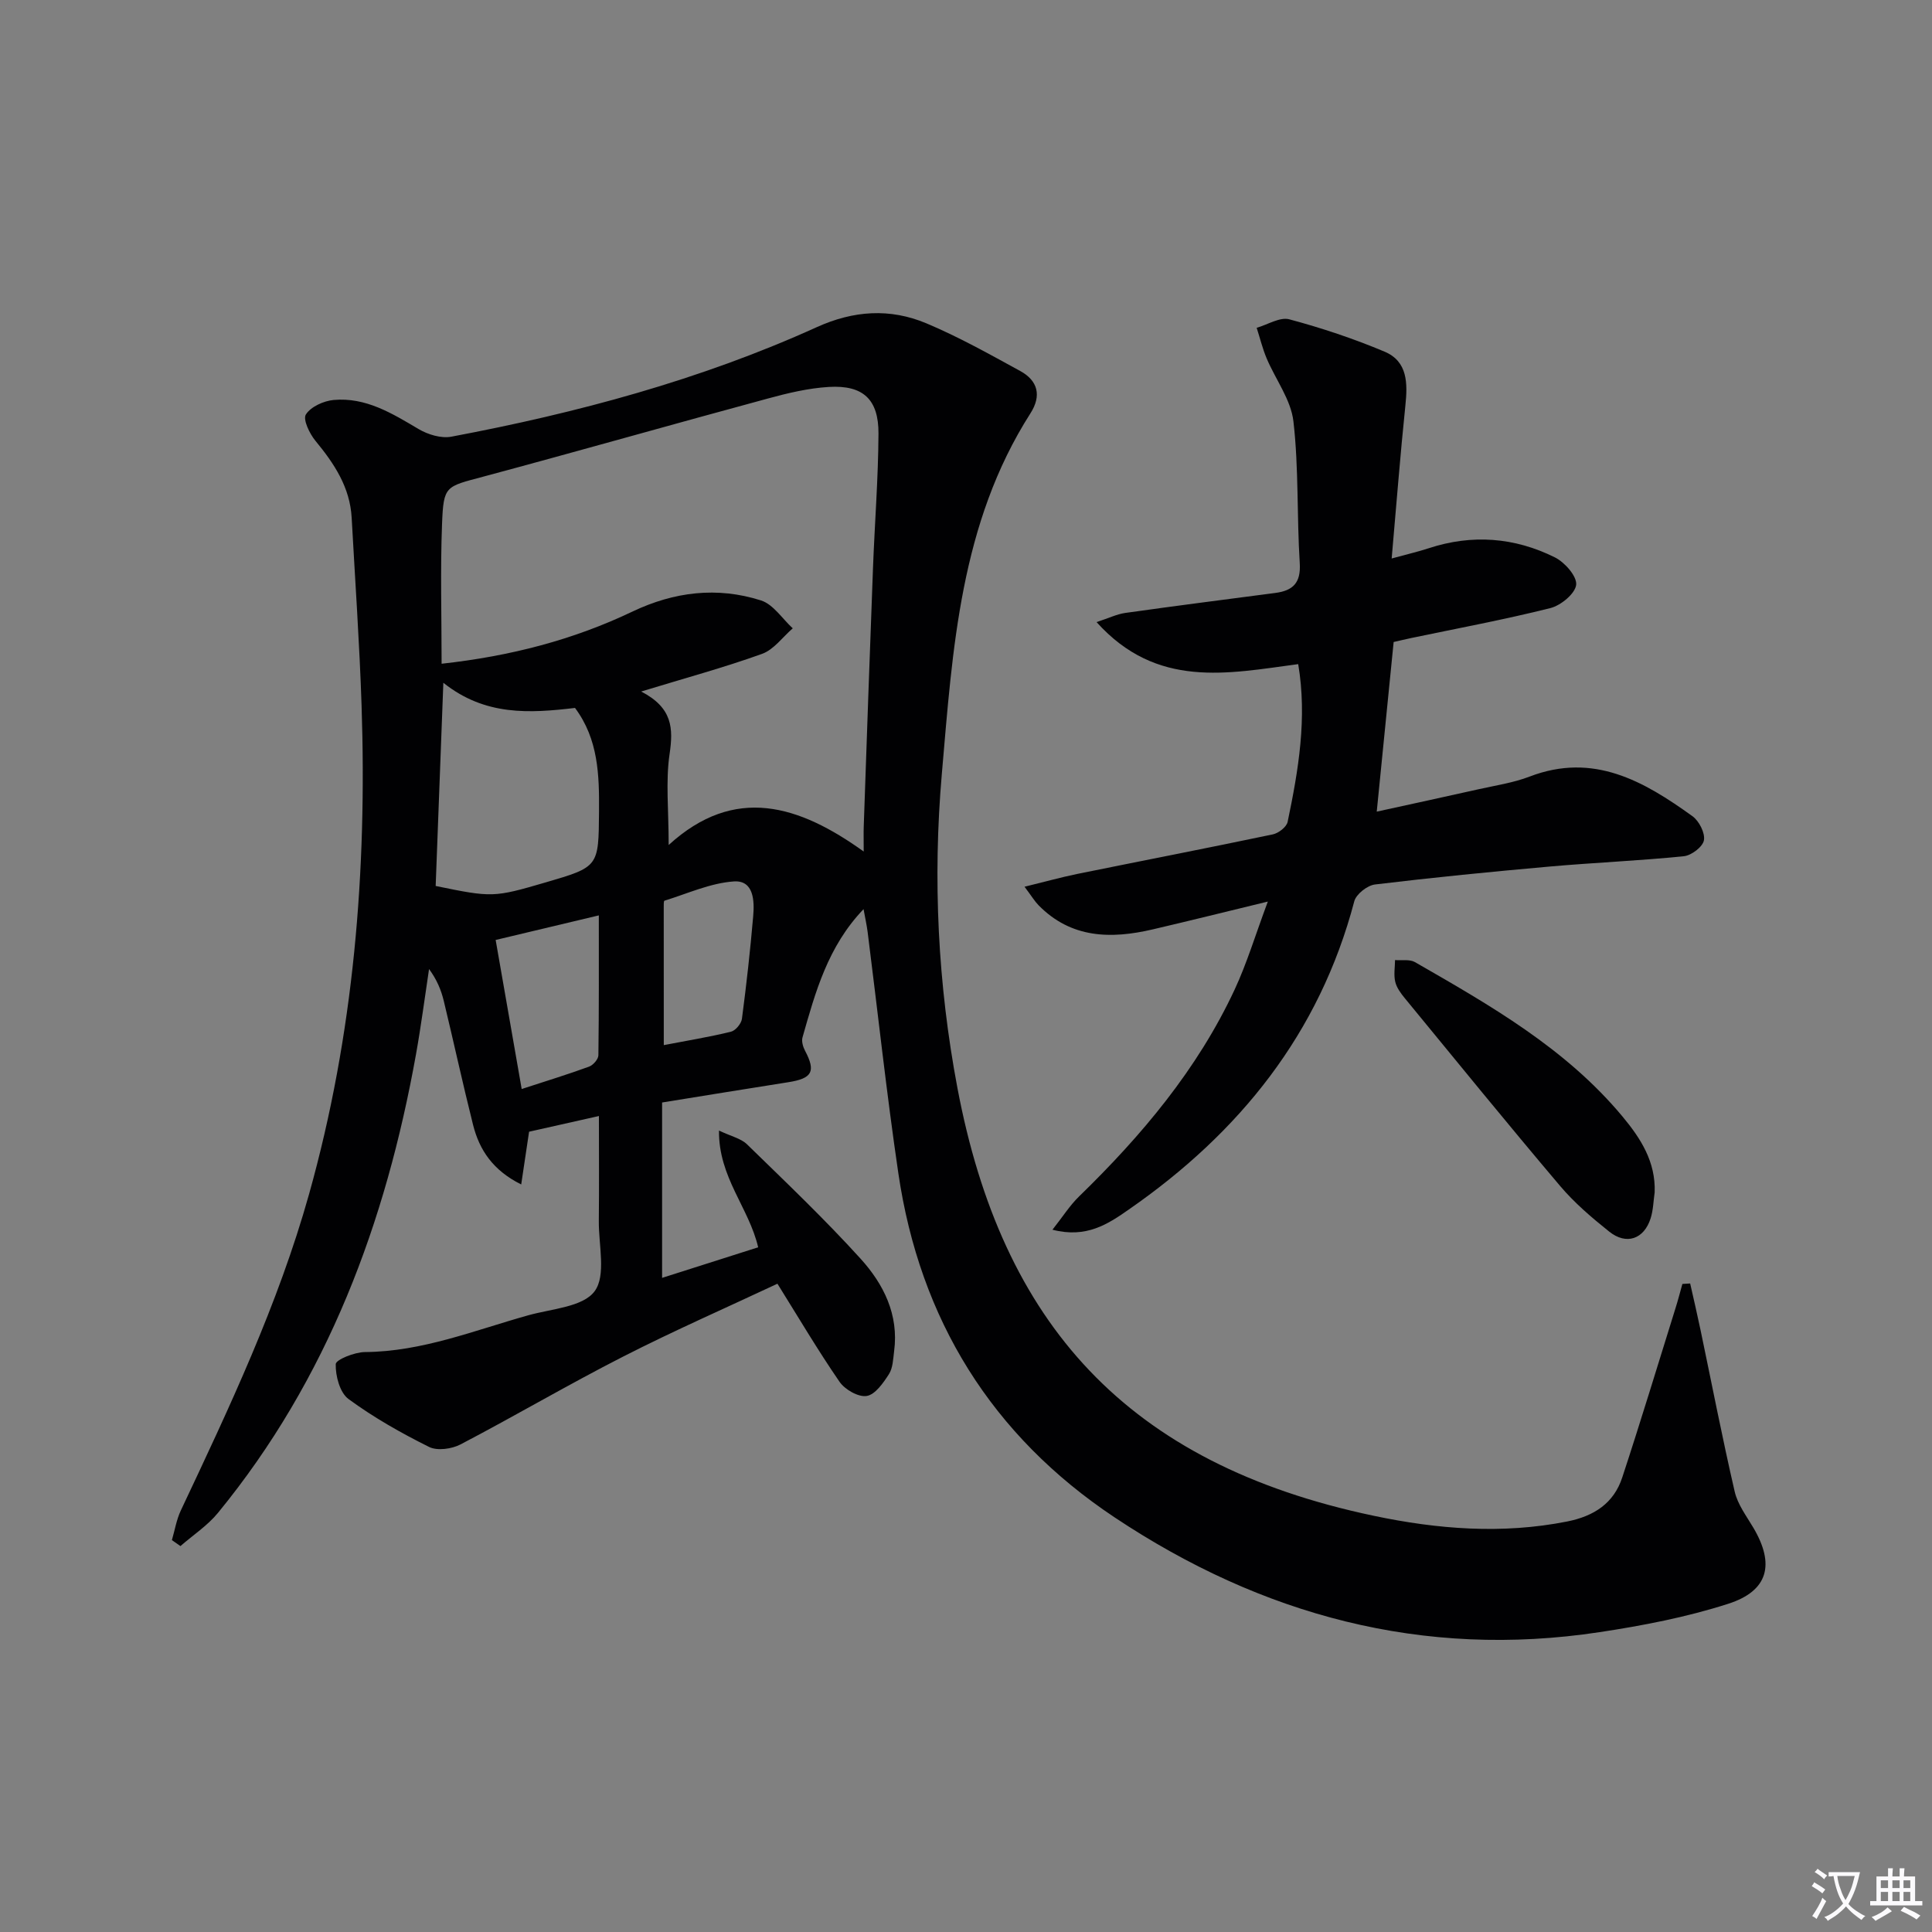
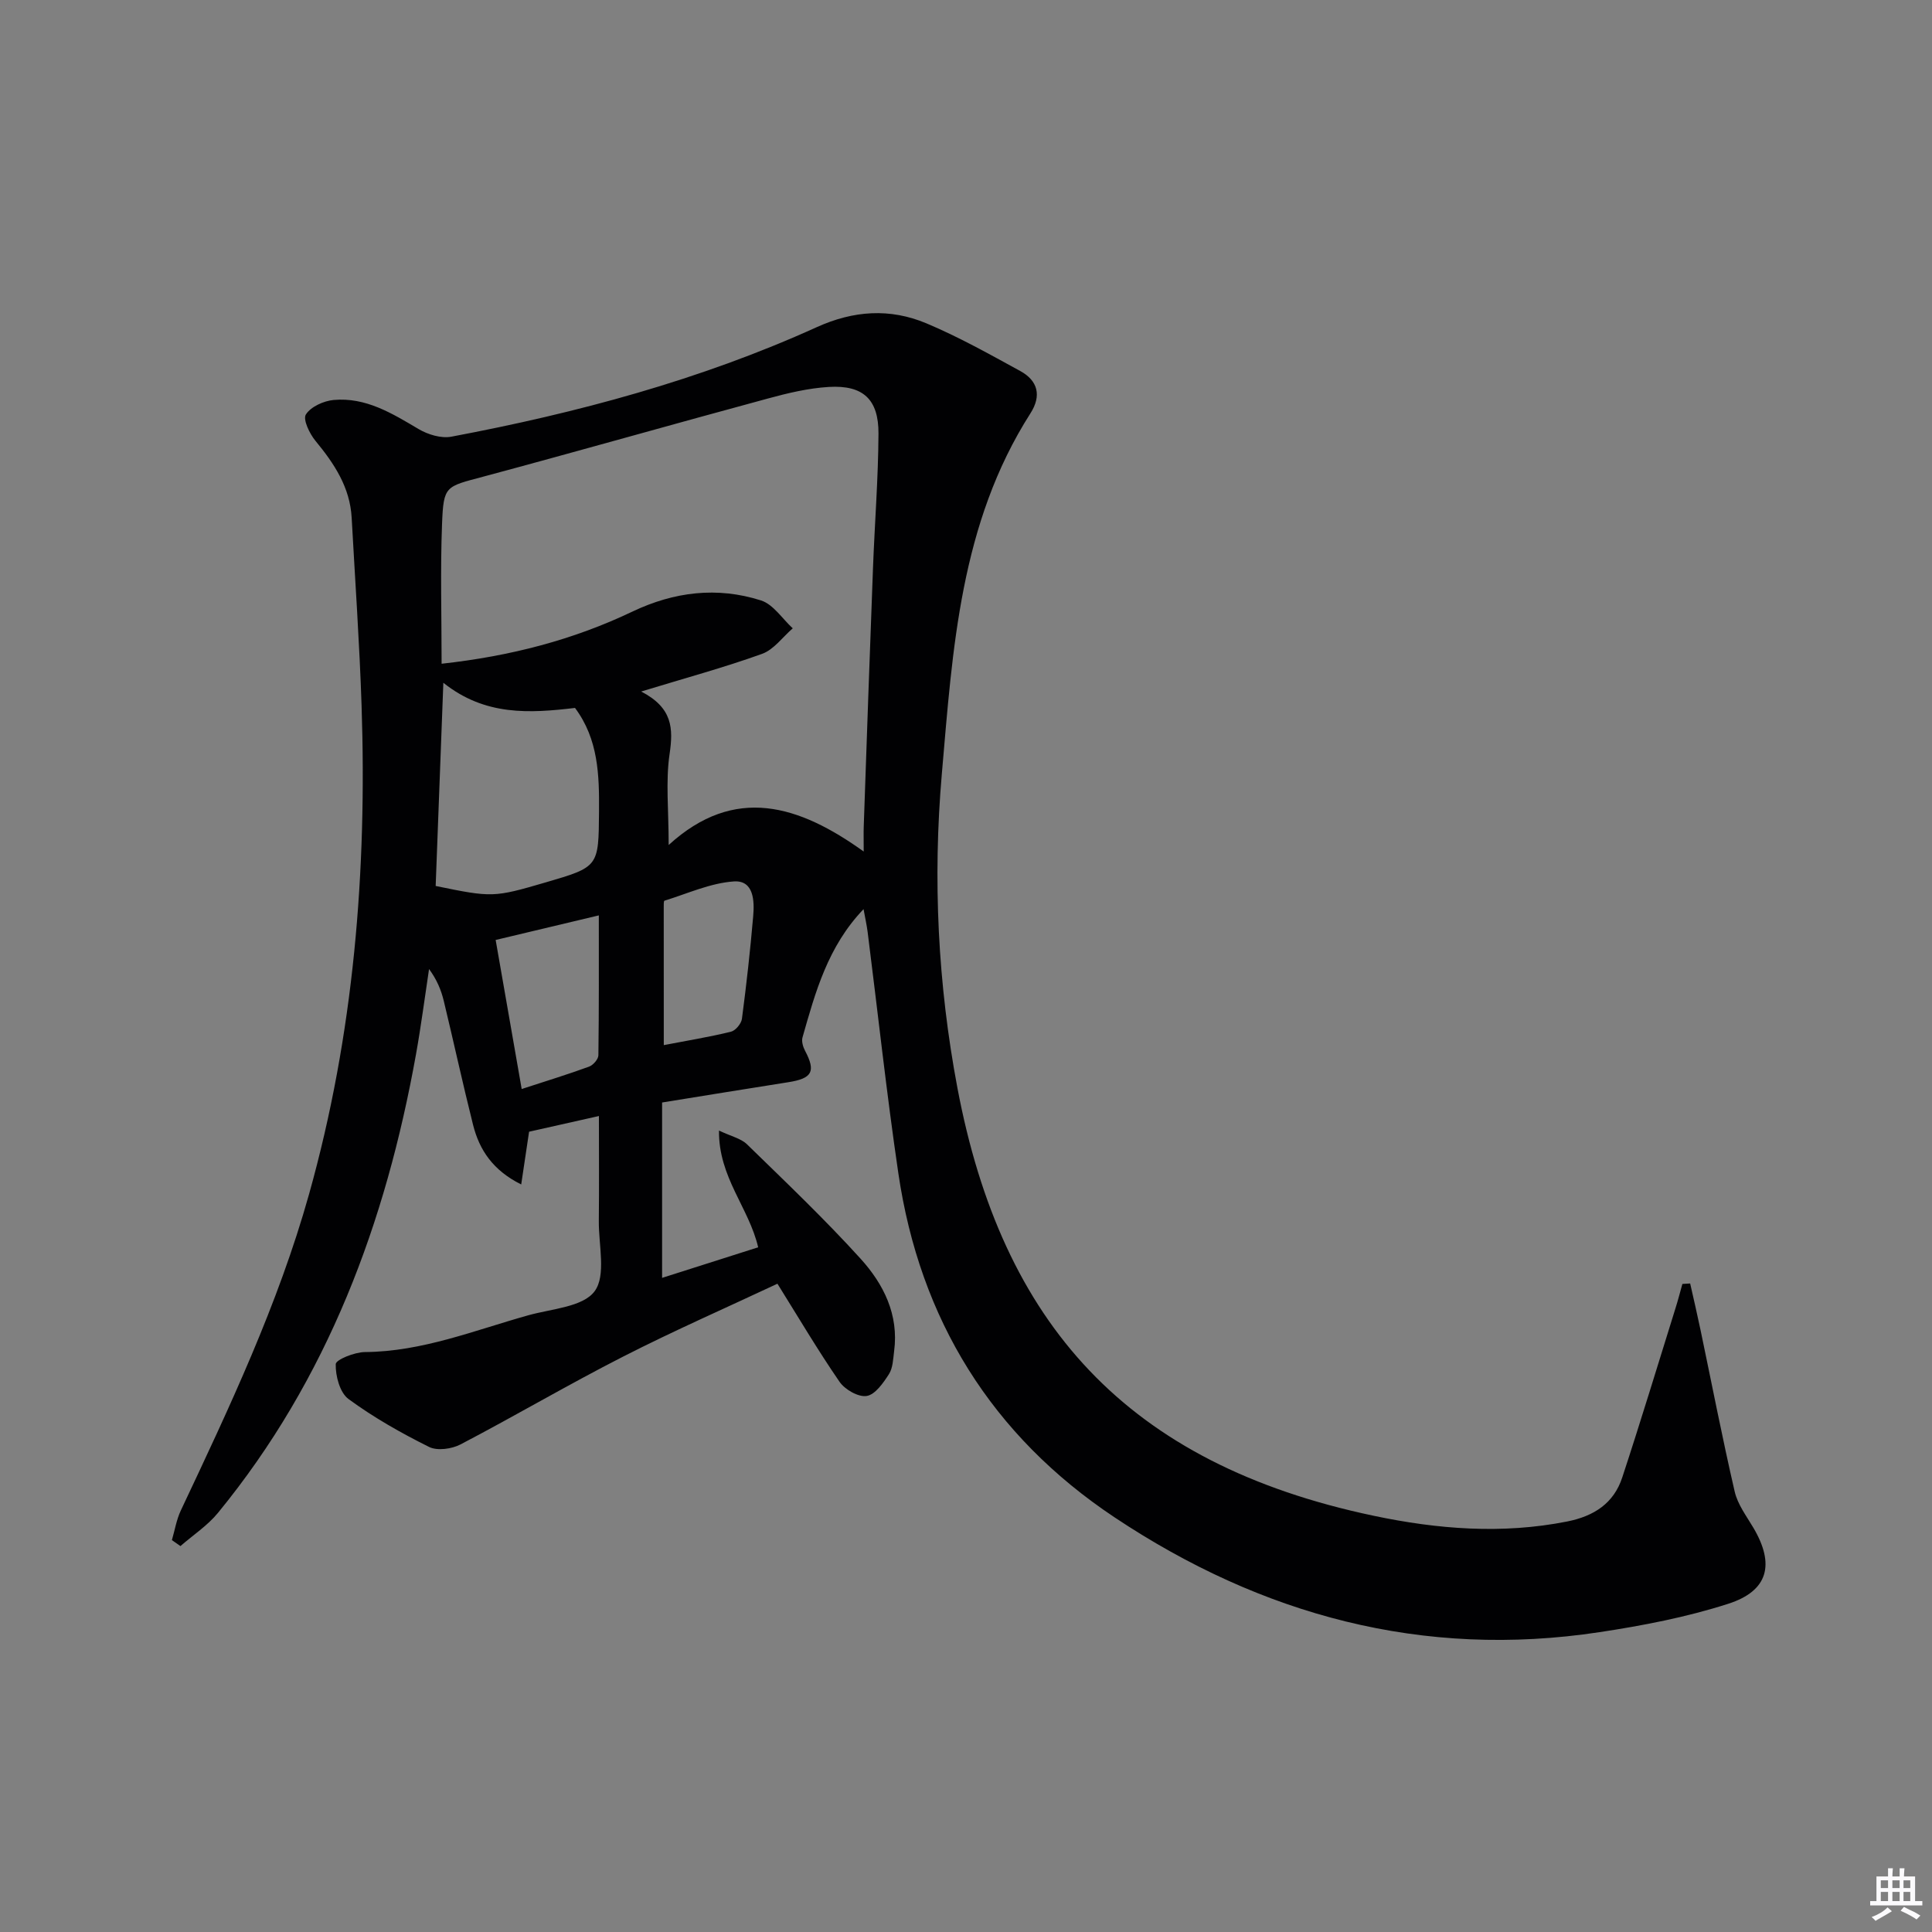
<svg xmlns="http://www.w3.org/2000/svg" enable-background="new 0 0 400 400" viewBox="0 0 400 400">
  <rect x="0" y="0" width="400" height="400" fill="#808080" stroke="none" />
-   <path d="m377.9 391.2c-.2.3-.4.5-.6.8-.7-.6-1.4-1-2.2-1.5.2-.3.4-.5.5-.8.6.4 1.4.8 2.3 1.5zm-1.8 6.1c-.2-.2-.5-.4-.9-.6.4-.6.8-1.2 1.2-1.9s.7-1.3.9-1.9c.3.3.5.5.8.7-.7 1.3-1.4 2.6-2 3.7zm2.2-9c-.3.3-.5.5-.6.8-.6-.6-1.3-1.1-2-1.5.3-.3.5-.5.6-.7.6.5 1.3.9 2 1.4zm.3.2v-.9h2 4.5c-.3 1.3-.6 2.5-1 3.6s-.9 2.1-1.4 3c.4.5 1 1 1.6 1.4s1.2.8 1.9 1.1c-.3.2-.5.4-.8.8-.4-.3-1-.7-1.6-1.2s-1.2-1.1-1.6-1.6c-.5.6-1.1 1.1-1.7 1.6s-1.4.9-2.1 1.4c-.1-.3-.3-.5-.7-.8.6-.2 1.2-.5 1.9-1s1.4-1.1 2-1.8c-.5-.8-.9-1.6-1.2-2.5s-.6-2-.8-3.2c-.4.1-.7.1-1 .1zm2.5 2.7c.3 1 .7 1.7 1 2.2.3-.5.6-1.1 1-2s.6-1.9.9-3h-3.2-.4c.1.9.3 1.8.7 2.8z" fill="#fbfafc" />
  <path d="m396.5 388.5v1.5 3.6h1.5v.9c-.4 0-1 0-1.7 0h-7.9c-.5 0-.9 0-1.2 0v-.9h1.3v-3.5c0-.7 0-1.2 0-1.6h2.4c0-.8 0-1.4 0-1.7h1c0 .3-.1.8-.1 1.7h1.5c0-.8 0-1.4 0-1.7h1c0 .3-.1.9-.1 1.7zm-8.2 9.2c-.2-.3-.5-.5-.8-.8.8-.3 1.4-.6 1.9-.9s1-.7 1.4-1.1c.3.3.6.5.9.8-1.6 1-2.8 1.6-3.4 2zm2.6-6.8v-1.6h-1.5v1.6zm0 2.7v-1.9h-1.5v1.9zm2.4-2.7v-1.6h-1.5v1.6zm0 2.7v-1.9h-1.5v1.9zm.2 2 .7-.8c.4.2.9.5 1.6.8s1.3.7 1.8 1c-.3.3-.5.5-.8.8-.4-.3-1.5-1-3.3-1.8zm2-4.7v-1.6h-1.4v1.6zm0 2.7v-1.9h-1.4v1.9z" fill="#fbfafc" />
  <g fill="#010103">
    <path d="m124 231.06c-5.25 1.18-9.9 2.22-14.46 3.25-.52 3.5-1 6.71-1.63 10.92-5.85-2.92-8.65-7.11-9.97-12.35-2.14-8.52-4-17.11-6.06-25.65-.54-2.23-1.42-4.39-3.05-6.6-.89 5.88-1.65 11.79-2.7 17.64-6.25 34.85-18.29 67.23-41 94.95-2.16 2.64-5.16 4.6-7.77 6.88-.59-.41-1.18-.83-1.77-1.24.6-2.05.95-4.23 1.85-6.14 10.06-21.33 20.13-42.62 26.54-65.46 9.3-33.15 12.02-66.96 10.88-101.19-.43-12.96-1.34-25.9-2.05-38.85-.34-6.33-3.61-11.23-7.49-15.94-1.23-1.49-2.65-4.45-1.99-5.47 1.02-1.6 3.67-2.81 5.74-3 6.65-.6 12.09 2.76 17.59 6.02 1.93 1.14 4.67 1.98 6.79 1.58 26-4.9 51.47-11.72 75.64-22.67 7.65-3.47 15.18-3.95 22.68-.81 6.7 2.81 13.09 6.4 19.47 9.89 3.65 2 4.44 5.1 2.1 8.76-14.56 22.79-16.1 48.77-18.34 74.6-1.9 21.84-.83 43.6 3.22 65.05 9.2 48.74 35 77.83 86.21 88.6 13.2 2.78 26.56 3.85 40.03 1.18 5.57-1.11 9.65-3.76 11.41-9.12 3.83-11.64 7.38-23.37 11.03-35.06.52-1.65.95-3.33 1.42-5 .54-.03 1.08-.07 1.61-.1.72 3.2 1.47 6.39 2.14 9.6 2.34 11.17 4.51 22.38 7.08 33.49.61 2.66 2.44 5.07 3.87 7.49 4.46 7.54 3.13 13.06-5.22 15.74-8.62 2.77-17.65 4.51-26.63 5.87-36.6 5.55-69.96-3.5-100.4-23.76-25.47-16.96-40.33-41.01-44.78-71.26-2.44-16.58-4.24-33.26-6.35-49.9-.18-1.44-.51-2.87-.85-4.77-7.4 7.72-9.97 17.17-12.64 26.55-.23.82.1 1.96.53 2.77 2.26 4.29 1.5 5.73-3.47 6.51-8.51 1.34-17.02 2.73-26.13 4.2v36.31c6.67-2.12 13.21-4.2 19.89-6.33-1.9-8.19-8.22-14.48-8.11-24.17 2.52 1.2 4.55 1.63 5.8 2.85 7.97 7.77 16.06 15.46 23.53 23.7 4.73 5.22 7.93 11.56 6.93 19.11-.21 1.63-.25 3.49-1.08 4.78-1.17 1.82-2.84 4.23-4.6 4.51-1.72.28-4.51-1.32-5.62-2.93-4.51-6.55-8.56-13.42-12.86-20.31-10.5 4.93-21.39 9.7-31.95 15.09-11.36 5.79-22.36 12.27-33.66 18.18-1.82.95-4.82 1.37-6.52.52-5.79-2.88-11.48-6.1-16.68-9.92-1.79-1.32-2.7-4.77-2.64-7.22.02-.93 3.91-2.49 6.05-2.5 11.88-.09 22.72-4.52 33.87-7.63 4.78-1.33 11.25-1.7 13.67-4.95 2.43-3.26.83-9.56.88-14.53.07-7.1.02-14.22.02-21.76zm8.75-87.89c6.52 3.38 6.66 7.63 5.88 12.94-.83 5.65-.19 11.51-.19 18.84 13.7-12.51 27.02-8.24 40.38 1.35 0-2.6-.04-3.93.01-5.25.62-17.78 1.23-35.57 1.91-53.35.35-9.3 1.09-18.6 1.14-27.91.04-7.11-3.18-10.09-10.25-9.68-4.25.25-8.51 1.27-12.65 2.4-19.68 5.32-39.29 10.91-58.98 16.19-7.76 2.08-8.17 1.82-8.48 9.77-.37 9.54-.09 19.11-.09 28.95 14.31-1.58 27.26-4.96 39.49-10.79 8.66-4.13 17.57-5.2 26.63-2.32 2.55.81 4.41 3.79 6.58 5.78-2.1 1.81-3.91 4.4-6.34 5.28-7.77 2.8-15.76 4.97-25.04 7.8zm-40.96-1.81c-.56 14.74-1.07 28.42-1.59 42.07 11.7 2.41 12.02 2.4 22.74-.73 11.06-3.23 10.99-3.23 11.08-14.7.06-7.53-.13-14.94-4.97-21.43-9.34 1.1-18.6 1.71-27.26-5.21zm10.83 53.25c1.81 10.36 3.56 20.4 5.39 30.86 5.18-1.69 9.62-3.05 13.96-4.64.84-.31 1.91-1.53 1.92-2.35.13-9.58.09-19.16.09-28.96-7.2 1.72-13.8 3.29-21.36 5.09zm34.81 21.77c4.87-.94 9.43-1.68 13.89-2.77.96-.23 2.16-1.67 2.29-2.68.93-7.06 1.72-14.15 2.33-21.24.28-3.19.12-7.47-3.99-7.2-4.87.33-9.61 2.52-14.38 3.99-.18.06-.15.94-.15 1.43 0 9.28.01 18.56.01 28.47z" />
-     <path d="m217.9 254.6c2.13-2.69 3.58-5.01 5.48-6.86 12.98-12.62 24.53-26.33 32.24-42.86 2.55-5.48 4.3-11.33 6.87-18.22-8.78 2.13-16.29 4-23.83 5.76-8.64 2.02-16.89 1.89-23.65-5.01-.78-.8-1.37-1.79-2.89-3.82 4.14-1.01 7.5-1.95 10.91-2.65 13.49-2.74 27.01-5.36 40.49-8.19 1.19-.25 2.85-1.53 3.07-2.59 2.24-10.72 4.07-21.5 2.19-32.66-14.62 1.95-29.28 5.16-41.75-8.7 2.56-.84 4.21-1.65 5.95-1.9 10.35-1.46 20.72-2.78 31.08-4.14 3.63-.48 5.3-2.08 5.04-6.17-.62-9.78-.19-19.65-1.31-29.35-.52-4.51-3.72-8.69-5.56-13.08-.85-2.03-1.37-4.19-2.05-6.29 2.27-.65 4.8-2.28 6.75-1.76 6.7 1.79 13.34 4.01 19.74 6.7 4.78 2.02 4.78 6.54 4.3 11.14-1.06 10.21-1.85 20.44-2.84 31.68 3.4-.93 5.56-1.43 7.66-2.12 8.99-2.95 17.79-2.27 26.15 1.9 2.03 1.01 4.57 3.9 4.39 5.66-.2 1.83-3.17 4.29-5.35 4.83-9.48 2.38-19.11 4.17-28.68 6.17-1.28.27-2.56.58-3.76.85-1.16 11.64-2.29 23.01-3.5 35.12 7.01-1.54 14.04-3.05 21.06-4.63 3.56-.8 7.24-1.34 10.62-2.64 13.19-5.05 23.62.96 33.69 8.22 1.37.99 2.64 3.47 2.37 4.98-.24 1.35-2.58 3.14-4.15 3.3-9.24.94-18.54 1.32-27.8 2.14-12.06 1.07-24.12 2.26-36.14 3.71-1.6.19-3.91 2-4.3 3.48-7.22 27.41-23.78 47.92-46.66 63.8-4.32 3.02-8.79 6.02-15.83 4.2z" />
-     <path d="m342.58 246.86c-.26 1.8-.29 3.68-.84 5.4-1.37 4.29-5.01 5.57-8.56 2.74-3.63-2.9-7.23-5.97-10.21-9.5-10.85-12.81-21.45-25.84-32.11-38.82-.83-1.01-1.7-2.18-1.99-3.41-.34-1.42-.06-2.99-.04-4.5 1.38.12 3.02-.2 4.11.42 15.58 8.95 31.22 17.85 42.97 31.96 3.79 4.55 6.9 9.39 6.67 15.71z" />
  </g>
</svg>